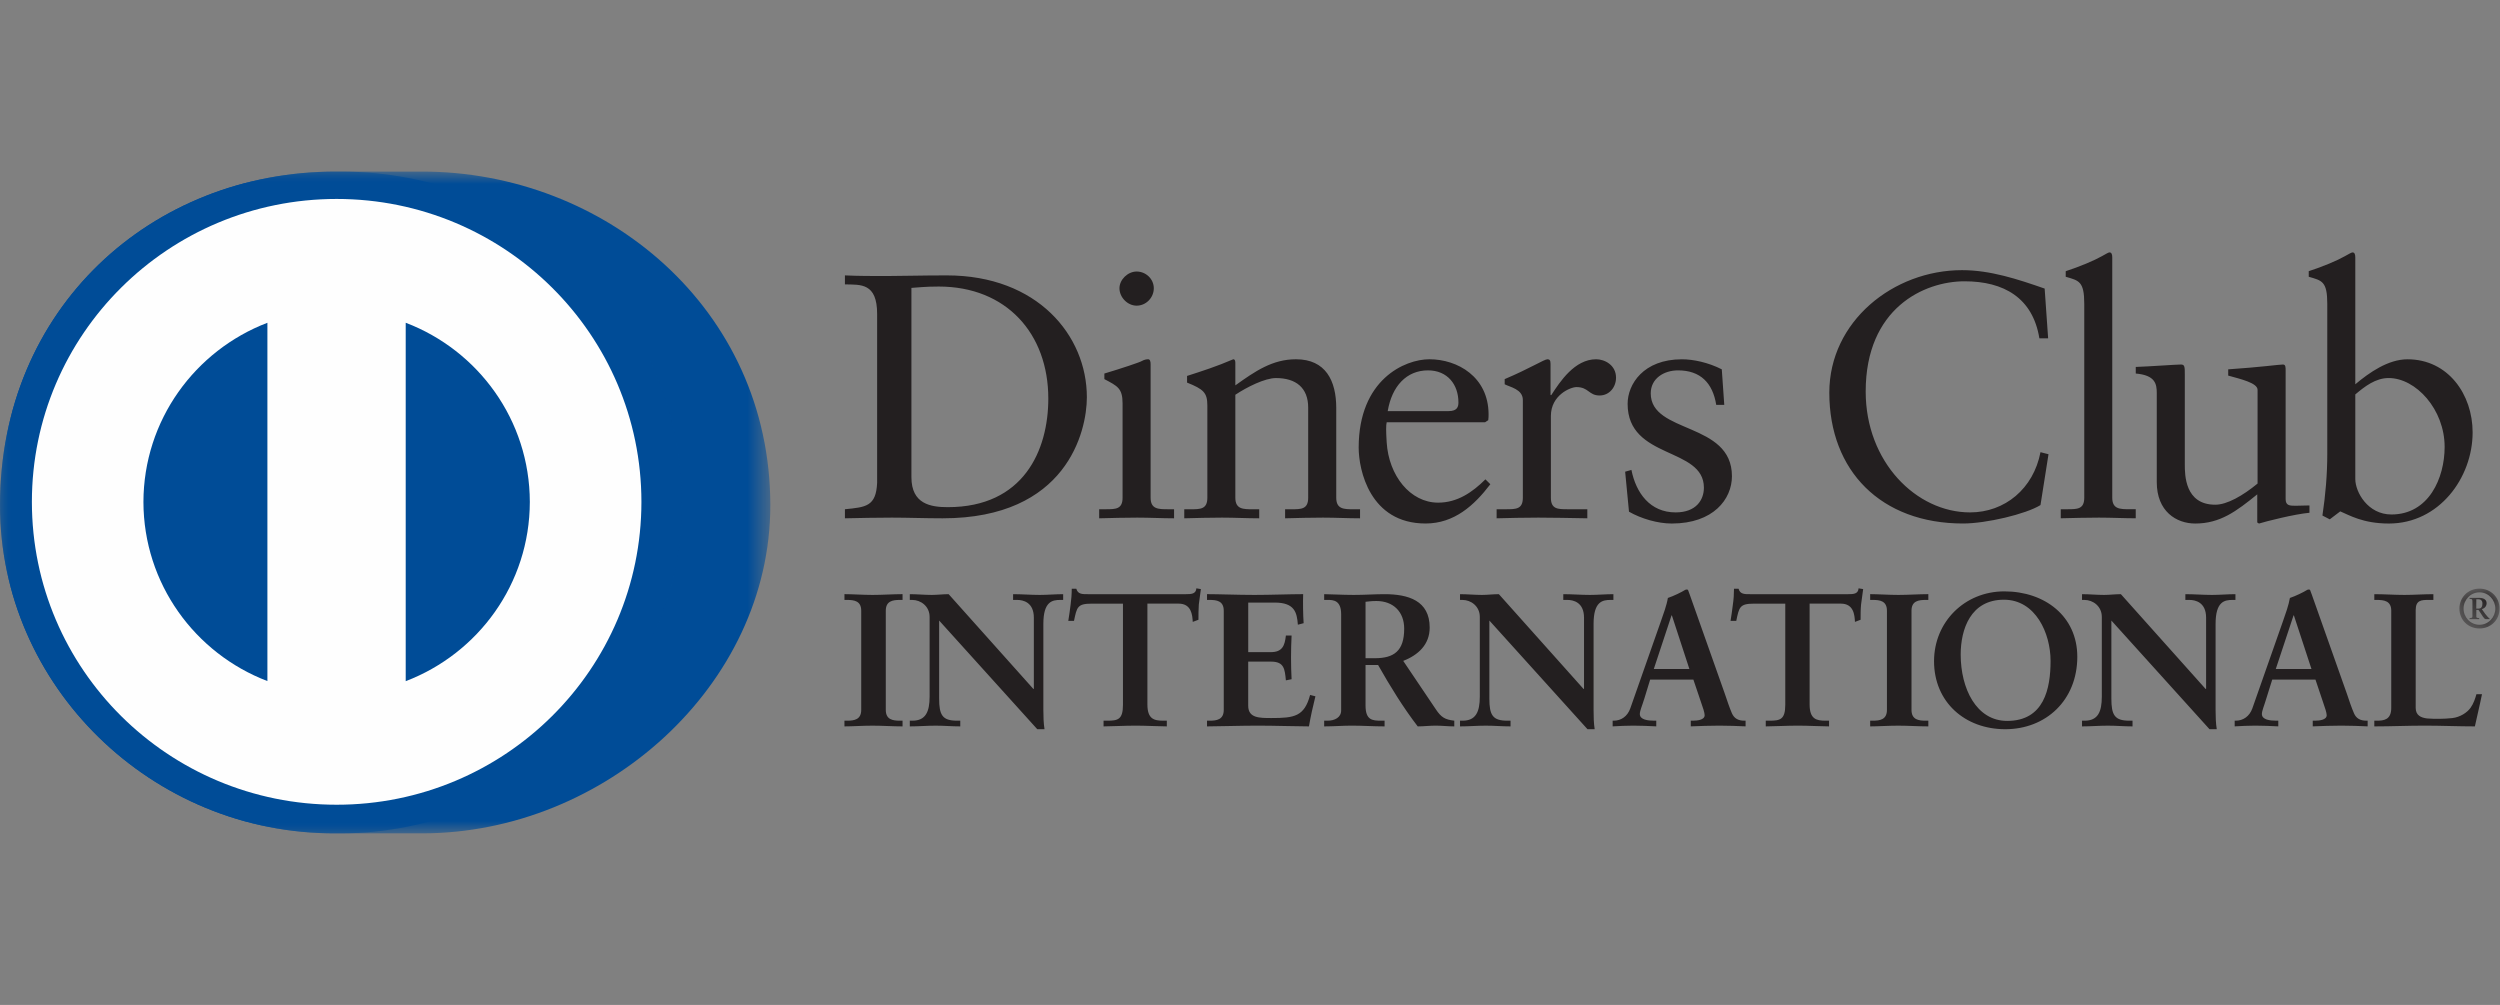
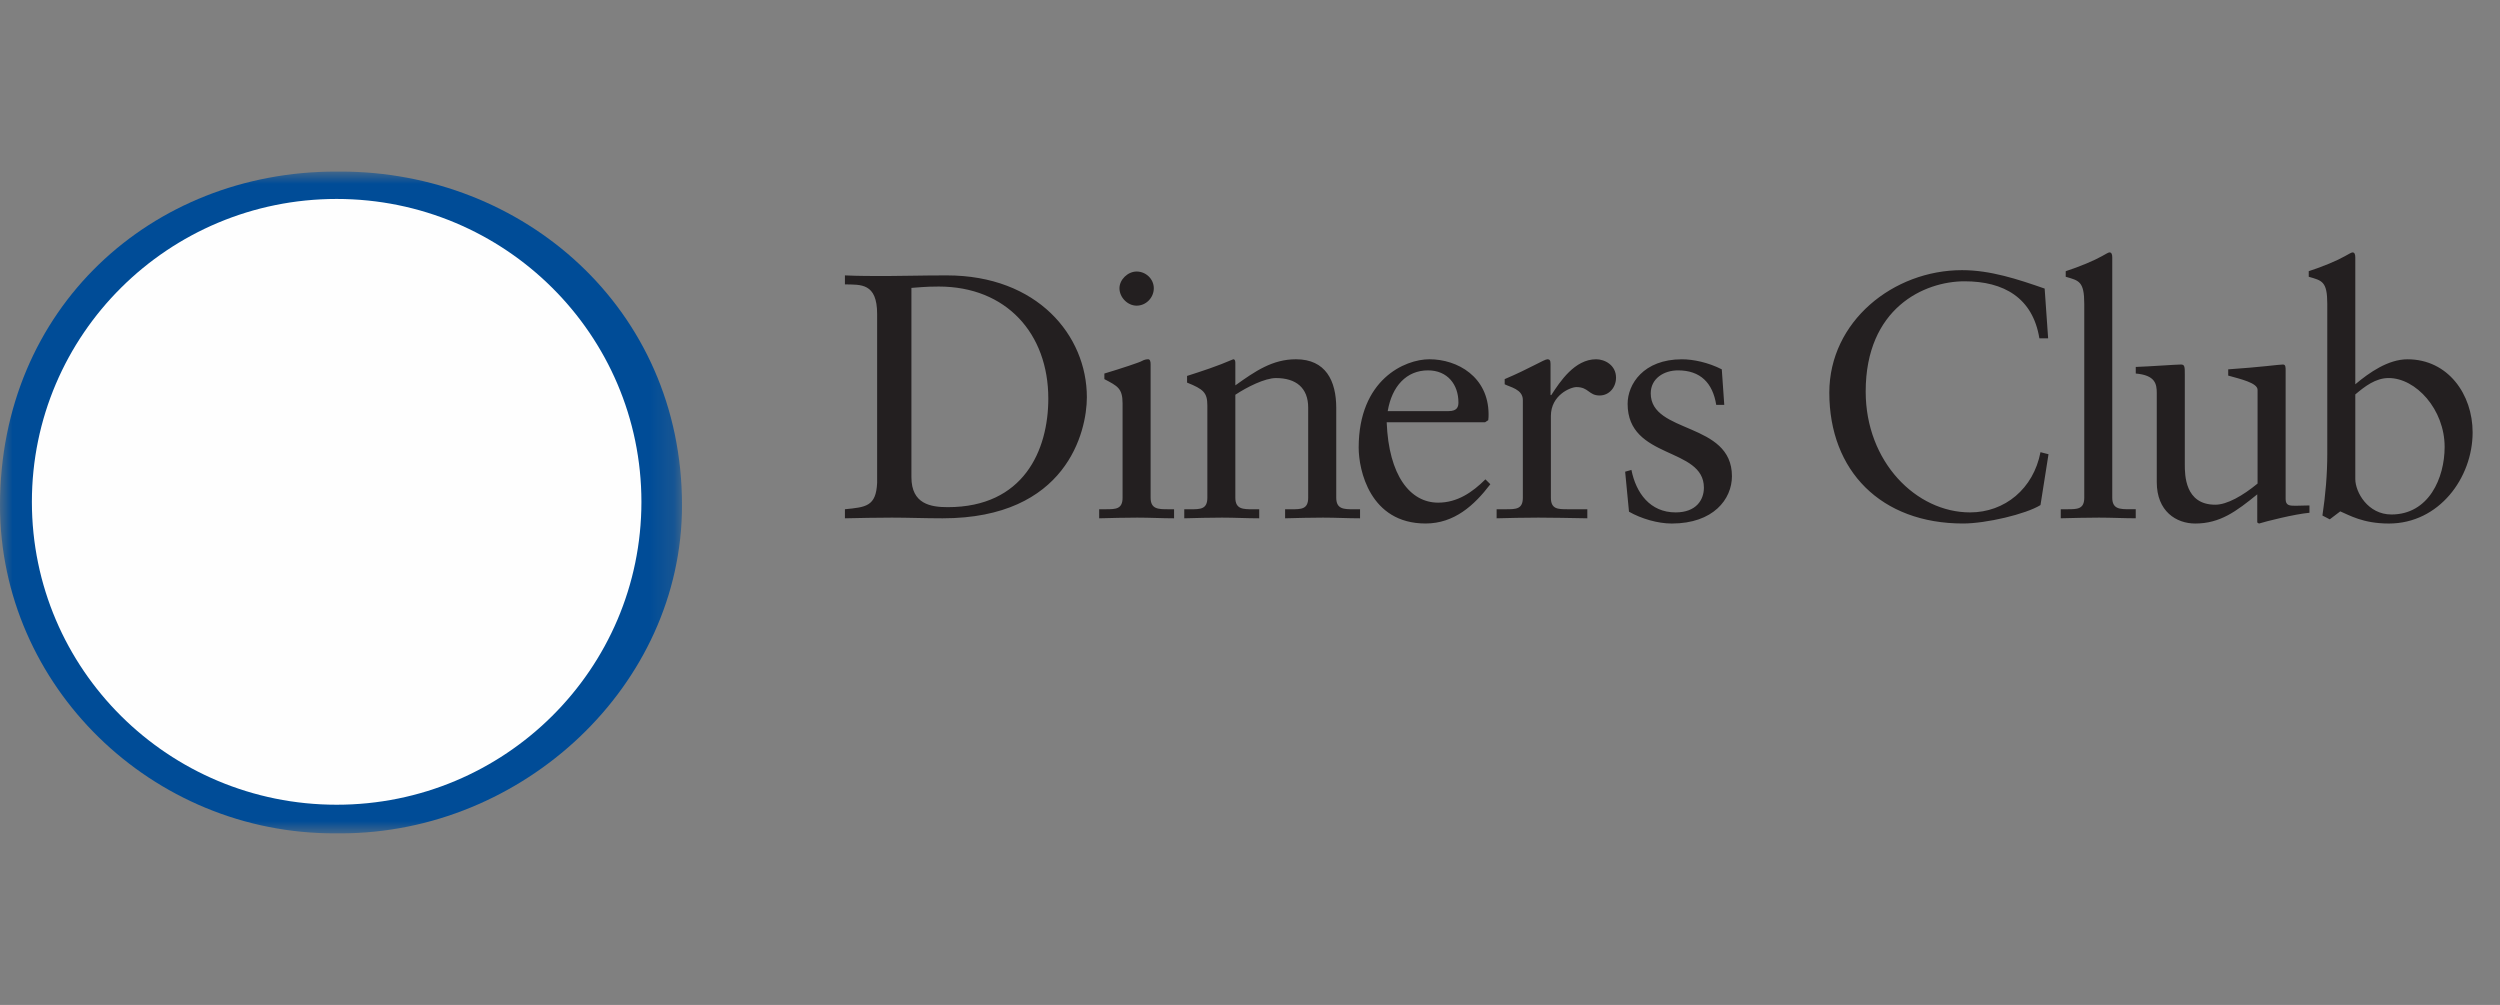
<svg xmlns="http://www.w3.org/2000/svg" width="102" height="41" viewBox="0 0 102 41" fill="none">
  <rect x="0" y="0" width="102" height="41" fill="#808080" stroke="none" />
-   <path fill-rule="evenodd" clip-rule="evenodd" d="M34.453 29.404H34.563C34.841 29.404 35.138 29.366 35.138 28.964V24.917C35.138 24.513 34.841 24.477 34.563 24.477H34.454V24.241C34.758 24.241 35.223 24.273 35.605 24.273C35.993 24.273 36.459 24.241 36.824 24.241V24.477H36.716C36.436 24.477 36.14 24.514 36.14 24.916V28.964C36.14 29.367 36.436 29.404 36.716 29.404H36.824V29.637C36.452 29.637 35.984 29.607 35.596 29.607C35.215 29.607 34.758 29.637 34.454 29.637L34.453 29.404ZM42.166 28.114L42.181 28.099V25.202C42.181 24.568 41.738 24.477 41.503 24.477H41.334V24.242C41.698 24.242 42.057 24.273 42.422 24.273C42.74 24.273 43.06 24.242 43.377 24.242V24.477H43.263C42.935 24.477 42.569 24.536 42.569 25.456V28.973C42.569 29.243 42.578 29.512 42.616 29.752H42.321L38.317 25.318V28.5C38.317 29.174 38.448 29.404 39.047 29.404H39.179V29.637C38.846 29.637 38.511 29.607 38.175 29.607C37.828 29.607 37.469 29.637 37.12 29.637V29.404H37.228C37.765 29.404 37.928 29.043 37.928 28.423V25.17C37.928 24.737 37.569 24.477 37.221 24.477H37.12V24.242C37.414 24.242 37.718 24.273 38.013 24.273C38.247 24.273 38.473 24.242 38.705 24.242L42.166 28.114ZM44.542 24.629C43.958 24.629 43.937 24.768 43.819 25.332H43.586C43.618 25.116 43.656 24.9 43.68 24.675C43.71 24.459 43.727 24.242 43.727 24.02H43.913C43.977 24.251 44.17 24.242 44.38 24.242H48.392C48.6 24.242 48.796 24.235 48.812 24.004L48.996 24.035C48.968 24.242 48.937 24.452 48.912 24.66C48.897 24.869 48.897 25.077 48.897 25.286L48.664 25.373C48.649 25.086 48.609 24.628 48.088 24.628H46.814V28.74C46.814 29.337 47.086 29.404 47.459 29.404H47.606V29.637C47.304 29.637 46.759 29.606 46.339 29.606C45.873 29.606 45.328 29.637 45.025 29.637V29.404H45.172C45.601 29.404 45.817 29.366 45.817 28.757V24.629H44.542ZM49.246 29.404H49.355C49.634 29.404 49.929 29.366 49.929 28.964V24.917C49.929 24.513 49.634 24.477 49.355 24.477H49.246V24.241C49.719 24.241 50.53 24.273 51.182 24.273C51.835 24.273 52.643 24.241 53.169 24.241C53.157 24.575 53.165 25.086 53.188 25.426L52.953 25.488C52.915 24.986 52.822 24.585 52.006 24.585H50.928V26.607H51.85C52.318 26.607 52.419 26.346 52.464 25.929H52.697C52.682 26.23 52.674 26.531 52.674 26.832C52.674 27.126 52.682 27.42 52.697 27.712L52.464 27.759C52.419 27.295 52.395 26.994 51.858 26.994H50.927V28.794C50.927 29.296 51.377 29.296 51.872 29.296C52.807 29.296 53.218 29.235 53.452 28.354L53.669 28.409C53.568 28.819 53.475 29.226 53.405 29.637C52.908 29.637 52.012 29.606 51.313 29.606C50.614 29.606 49.689 29.637 49.246 29.637V29.404ZM55.714 26.855H56.094C56.872 26.855 57.291 26.562 57.291 25.649C57.291 24.963 56.848 24.521 56.156 24.521C55.921 24.521 55.822 24.546 55.714 24.553V26.855ZM54.719 25.062C54.719 24.497 54.408 24.476 54.167 24.476H54.026V24.242C54.274 24.242 54.757 24.273 55.231 24.273C55.697 24.273 56.071 24.242 56.484 24.242C57.461 24.242 58.331 24.505 58.331 25.604C58.331 26.298 57.867 26.723 57.252 26.965L58.583 28.941C58.8 29.268 58.954 29.359 59.335 29.404V29.637C59.079 29.637 58.83 29.606 58.574 29.606C58.331 29.606 58.084 29.637 57.843 29.637C57.245 28.857 56.731 28.021 56.226 27.132H55.714V28.786C55.714 29.383 55.993 29.404 56.35 29.404H56.491V29.637C56.047 29.637 55.596 29.606 55.153 29.606C54.781 29.606 54.415 29.637 54.026 29.637V29.404H54.167C54.453 29.404 54.719 29.274 54.719 28.987V25.062ZM64.613 28.114L64.628 28.099V25.202C64.628 24.568 64.185 24.477 63.953 24.477H63.782V24.242C64.147 24.242 64.503 24.273 64.87 24.273C65.19 24.273 65.508 24.242 65.827 24.242V24.477H65.712C65.384 24.477 65.018 24.536 65.018 25.456V28.973C65.018 29.243 65.025 29.512 65.063 29.752H64.77L60.766 25.318V28.5C60.766 29.174 60.898 29.404 61.497 29.404H61.63V29.637C61.295 29.637 60.959 29.607 60.625 29.607C60.275 29.607 59.918 29.637 59.569 29.637V29.404H59.676C60.214 29.404 60.376 29.043 60.376 28.423V25.17C60.376 24.737 60.019 24.477 59.67 24.477H59.569V24.242C59.863 24.242 60.169 24.273 60.462 24.273C60.694 24.273 60.92 24.242 61.154 24.242L64.613 28.114ZM68.213 25.109H68.198L67.475 27.295H68.927L68.213 25.109ZM67.079 28.532C67 28.794 66.905 28.997 66.905 29.133C66.905 29.366 67.234 29.404 67.489 29.404H67.576V29.636C67.263 29.621 66.945 29.606 66.633 29.606C66.353 29.606 66.075 29.621 65.796 29.636V29.404H65.84C66.144 29.404 66.402 29.226 66.516 28.902L67.761 25.357C67.862 25.07 68.004 24.685 68.049 24.397C68.298 24.313 68.609 24.159 68.757 24.066C68.781 24.058 68.794 24.052 68.819 24.052C68.841 24.052 68.856 24.052 68.873 24.074C68.896 24.136 68.919 24.205 68.944 24.267L70.374 28.308C70.466 28.579 70.56 28.865 70.66 29.098C70.755 29.313 70.918 29.404 71.174 29.404H71.22V29.636C70.871 29.621 70.521 29.606 70.149 29.606C69.769 29.606 69.379 29.621 68.984 29.636V29.404H69.069C69.246 29.404 69.55 29.375 69.55 29.181C69.55 29.08 69.481 28.871 69.393 28.624L69.09 27.728H67.326L67.08 28.532H67.079ZM71.564 24.629C70.98 24.629 70.957 24.768 70.84 25.332H70.606C70.638 25.116 70.677 24.9 70.7 24.675C70.732 24.459 70.747 24.242 70.747 24.02H70.933C70.995 24.251 71.19 24.242 71.399 24.242H75.411C75.621 24.242 75.813 24.235 75.83 24.004L76.017 24.035C75.987 24.242 75.957 24.452 75.932 24.66C75.912 24.869 75.912 25.077 75.912 25.286L75.682 25.373C75.669 25.086 75.628 24.628 75.108 24.628H73.832V28.74C73.832 29.337 74.105 29.404 74.478 29.404H74.625V29.637C74.323 29.637 73.779 29.606 73.358 29.606C72.893 29.606 72.347 29.637 72.043 29.637V29.404H72.192C72.621 29.404 72.839 29.366 72.839 28.757V24.629H71.564ZM76.303 29.404H76.412C76.693 29.404 76.987 29.366 76.987 28.964V24.917C76.987 24.513 76.693 24.477 76.412 24.477H76.303V24.241C76.606 24.241 77.072 24.273 77.453 24.273C77.842 24.273 78.308 24.241 78.676 24.241V24.477H78.567C78.285 24.477 77.989 24.514 77.989 24.916V28.964C77.989 29.367 78.285 29.404 78.567 29.404H78.676V29.637C78.301 29.637 77.835 29.607 77.446 29.607C77.064 29.607 76.606 29.637 76.303 29.637V29.404ZM81.892 29.413C83.403 29.413 83.663 28.091 83.663 26.965C83.663 25.835 83.052 24.468 81.76 24.468C80.401 24.468 79.996 25.673 79.996 26.707C79.996 28.091 80.634 29.413 81.892 29.413ZM81.776 24.128C83.432 24.128 84.754 25.147 84.754 26.794C84.754 28.571 83.472 29.752 81.815 29.752C80.165 29.752 78.909 28.641 78.909 26.977C78.909 25.373 80.16 24.128 81.776 24.128ZM89.993 28.114L90.009 28.099V25.202C90.009 24.568 89.565 24.477 89.33 24.477H89.163V24.242C89.526 24.242 89.885 24.273 90.25 24.273C90.57 24.273 90.888 24.242 91.206 24.242V24.477H91.09C90.762 24.477 90.396 24.536 90.396 25.456V28.973C90.396 29.243 90.405 29.512 90.444 29.752H90.148L86.144 25.318V28.5C86.144 29.174 86.276 29.404 86.876 29.404H87.007V29.637C86.673 29.637 86.34 29.607 86.004 29.607C85.655 29.607 85.296 29.637 84.946 29.637V29.404H85.056C85.594 29.404 85.754 29.043 85.754 28.423V25.17C85.754 24.737 85.398 24.477 85.046 24.477H84.946V24.242C85.242 24.242 85.544 24.273 85.841 24.273C86.074 24.273 86.299 24.242 86.532 24.242L89.993 28.114ZM93.591 25.109H93.576L92.852 27.295H94.308L93.591 25.109ZM92.455 28.532C92.379 28.794 92.285 28.997 92.285 29.133C92.285 29.366 92.614 29.404 92.867 29.404H92.954V29.636C92.642 29.621 92.324 29.606 92.013 29.606C91.73 29.606 91.453 29.621 91.175 29.636V29.404H91.217C91.523 29.404 91.781 29.226 91.896 28.902L93.141 25.357C93.242 25.07 93.381 24.685 93.428 24.397C93.676 24.313 93.987 24.159 94.135 24.066C94.159 24.058 94.174 24.052 94.198 24.052C94.221 24.052 94.235 24.052 94.252 24.074C94.276 24.136 94.298 24.205 94.324 24.267L95.754 28.308C95.844 28.579 95.94 28.865 96.041 29.098C96.132 29.313 96.298 29.404 96.554 29.404H96.6V29.636C96.251 29.621 95.9 29.606 95.528 29.606C95.146 29.606 94.757 29.621 94.36 29.636V29.404H94.447C94.624 29.404 94.929 29.375 94.929 29.181C94.929 29.08 94.858 28.871 94.772 28.624L94.471 27.728H92.707L92.455 28.532ZM98.56 28.88C98.56 29.189 98.776 29.282 99.025 29.313C99.343 29.336 99.693 29.336 100.053 29.298C100.377 29.26 100.659 29.073 100.797 28.88C100.922 28.708 100.99 28.494 101.039 28.323H101.265C101.178 28.763 101.069 29.197 100.975 29.637C100.292 29.637 99.607 29.606 98.925 29.606C98.24 29.606 97.555 29.637 96.872 29.637V29.404H96.978C97.261 29.404 97.563 29.366 97.563 28.886V24.916C97.563 24.513 97.261 24.477 96.978 24.477H96.872V24.242C97.283 24.242 97.688 24.273 98.099 24.273C98.496 24.273 98.885 24.242 99.282 24.242V24.477H99.087C98.792 24.477 98.56 24.484 98.56 24.894V28.88Z" fill="#231F20" />
  <mask id="mask0_4350_67614" style="mask-type:luminance" maskUnits="userSpaceOnUse" x="100" y="24" width="2" height="2">
-     <path d="M100.344 24.016H101.981V25.642H100.344V24.016Z" fill="white" />
-   </mask>
+     </mask>
  <g mask="url(#mask0_4350_67614)">
    <path fill-rule="evenodd" clip-rule="evenodd" d="M101.032 24.831H101.129C101.234 24.831 101.283 24.752 101.283 24.624C101.283 24.494 101.205 24.449 101.122 24.449H101.033L101.032 24.831ZM100.756 25.26V25.22C100.855 25.206 100.875 25.21 100.875 25.146V24.546C100.875 24.46 100.865 24.431 100.758 24.436V24.394H101.178C101.32 24.394 101.454 24.463 101.454 24.61C101.454 24.733 101.373 24.82 101.26 24.855L101.393 25.043C101.457 25.125 101.528 25.207 101.575 25.234V25.26H101.417C101.341 25.26 101.274 25.1 101.123 24.886H101.034V25.155C101.034 25.21 101.052 25.206 101.152 25.22V25.26H100.756ZM101.163 25.491C101.529 25.491 101.81 25.181 101.81 24.831C101.81 24.481 101.535 24.167 101.163 24.167C100.793 24.167 100.513 24.48 100.513 24.831C100.513 25.181 100.793 25.491 101.163 25.491ZM101.163 24.016C101.631 24.016 101.982 24.375 101.982 24.831C101.982 25.288 101.631 25.642 101.163 25.642C100.695 25.642 100.344 25.288 100.344 24.831C100.344 24.375 100.695 24.016 101.163 24.016Z" fill="#231F20" />
  </g>
-   <path fill-rule="evenodd" clip-rule="evenodd" d="M83.564 13.805H83.207C82.937 12.145 81.75 11.477 80.152 11.477C78.506 11.477 76.12 12.57 76.12 15.976C76.12 18.846 78.182 20.906 80.379 20.906C81.794 20.906 82.966 19.941 83.252 18.449L83.579 18.533L83.252 20.607C82.652 20.978 81.035 21.359 80.092 21.359C76.749 21.359 74.636 19.216 74.636 16.021C74.636 13.11 77.25 11.022 80.051 11.022C81.209 11.022 82.322 11.391 83.422 11.774L83.564 13.805ZM84.079 20.777H84.351C84.752 20.777 85.038 20.777 85.038 20.306V12.402C85.038 11.477 84.824 11.449 84.281 11.292V11.065C84.851 10.88 85.452 10.626 85.752 10.455C85.909 10.369 86.024 10.297 86.066 10.297C86.153 10.297 86.18 10.383 86.18 10.498V20.306C86.18 20.776 86.495 20.776 86.895 20.776H87.138V21.146C86.654 21.146 86.153 21.119 85.637 21.119C85.124 21.119 84.61 21.134 84.079 21.146V20.777ZM93.254 20.365C93.254 20.622 93.41 20.635 93.654 20.635C93.824 20.635 94.04 20.622 94.226 20.622V20.921C93.61 20.977 92.439 21.275 92.166 21.361L92.096 21.317V20.169C91.24 20.864 90.58 21.36 89.565 21.36C88.794 21.36 87.996 20.864 87.996 19.672V16.036C87.996 15.665 87.937 15.31 87.139 15.24V14.971C87.654 14.955 88.794 14.872 88.981 14.872C89.14 14.872 89.14 14.971 89.14 15.283V18.945C89.14 19.371 89.14 20.592 90.382 20.592C90.866 20.592 91.51 20.222 92.109 19.729V15.906C92.109 15.623 91.424 15.468 90.911 15.324V15.069C92.197 14.983 92.998 14.872 93.14 14.872C93.254 14.872 93.254 14.971 93.254 15.127V20.365ZM96.096 19.542C96.096 20.082 96.61 20.991 97.569 20.991C99.099 20.991 99.741 19.499 99.741 18.235C99.741 16.702 98.569 15.424 97.456 15.424C96.923 15.424 96.483 15.766 96.096 16.093V19.542ZM96.096 15.679C96.668 15.198 97.441 14.659 98.225 14.659C99.882 14.659 100.883 16.093 100.883 17.64C100.883 19.499 99.512 21.36 97.467 21.36C96.409 21.36 95.854 21.02 95.482 20.864L95.054 21.189L94.755 21.034C94.88 20.196 94.953 19.371 94.953 18.506V12.402C94.953 11.477 94.739 11.448 94.196 11.292V11.064C94.769 10.88 95.367 10.627 95.668 10.454C95.824 10.369 95.939 10.298 95.983 10.298C96.069 10.298 96.096 10.383 96.096 10.498V15.68V15.679ZM37.186 19.471C37.186 20.566 37.972 20.692 38.672 20.692C41.76 20.692 42.771 18.378 42.771 16.262C42.771 13.608 41.058 11.691 38.301 11.691C37.715 11.691 37.445 11.732 37.186 11.746V19.472V19.471ZM35.787 12.81C35.787 11.534 35.114 11.618 34.473 11.603V11.236C35.029 11.262 35.6 11.262 36.158 11.262C36.758 11.262 37.573 11.236 38.63 11.236C42.33 11.236 44.344 13.691 44.344 16.206C44.344 17.611 43.517 21.147 38.459 21.147C37.732 21.147 37.058 21.119 36.388 21.119C35.744 21.119 35.114 21.134 34.473 21.147V20.777C35.328 20.692 35.744 20.664 35.787 19.698V12.81ZM46.375 12.471C46.002 12.471 45.674 12.13 45.674 11.761C45.674 11.405 46.017 11.078 46.375 11.078C46.745 11.078 47.075 11.376 47.075 11.761C47.075 12.144 46.76 12.471 46.375 12.471ZM44.846 20.777H45.117C45.516 20.777 45.801 20.777 45.801 20.306V16.46C45.801 15.836 45.589 15.75 45.058 15.468V15.24C45.731 15.04 46.531 14.773 46.589 14.728C46.689 14.673 46.774 14.658 46.846 14.658C46.917 14.658 46.945 14.742 46.945 14.856V20.306C46.945 20.777 47.261 20.777 47.66 20.777H47.902V21.147C47.416 21.147 46.917 21.119 46.403 21.119C45.889 21.119 45.374 21.134 44.846 21.147V20.777ZM49.26 16.545C49.26 16.021 49.103 15.879 48.432 15.61V15.338C49.046 15.14 49.631 14.954 50.317 14.658C50.361 14.658 50.402 14.686 50.402 14.798V15.723C51.218 15.14 51.919 14.658 52.876 14.658C54.09 14.658 54.519 15.537 54.519 16.646V20.307C54.519 20.778 54.834 20.778 55.233 20.778H55.49V21.147C54.988 21.147 54.489 21.119 53.977 21.119C53.461 21.119 52.947 21.134 52.432 21.147V20.778H52.69C53.091 20.778 53.374 20.778 53.374 20.307V16.632C53.374 15.821 52.875 15.425 52.06 15.425C51.603 15.425 50.876 15.793 50.402 16.106V20.307C50.402 20.778 50.719 20.778 51.119 20.778H51.376V21.147C50.876 21.147 50.374 21.119 49.859 21.119C49.347 21.119 48.831 21.134 48.318 21.147V20.778H48.575C48.975 20.778 49.26 20.778 49.26 20.307V16.545ZM59.106 16.773C59.462 16.773 59.504 16.588 59.504 16.419C59.504 15.693 59.061 15.111 58.262 15.111C57.391 15.111 56.791 15.749 56.619 16.773H59.106ZM56.577 17.229C56.547 17.356 56.547 17.568 56.577 18.051C56.66 19.401 57.534 20.508 58.676 20.508C59.462 20.508 60.078 20.082 60.605 19.557L60.806 19.756C60.148 20.621 59.334 21.359 58.163 21.359C55.89 21.359 55.434 19.172 55.434 18.265C55.434 15.481 57.319 14.658 58.318 14.658C59.476 14.658 60.721 15.381 60.734 16.886C60.734 16.973 60.734 17.057 60.721 17.143L60.59 17.229H56.577ZM61.062 20.777H61.449C61.849 20.777 62.132 20.777 62.132 20.306V16.318C62.132 15.879 61.605 15.793 61.391 15.679V15.468C62.433 15.027 63.006 14.658 63.135 14.658C63.22 14.658 63.262 14.699 63.262 14.843V16.119H63.293C63.649 15.567 64.249 14.658 65.121 14.658C65.478 14.658 65.934 14.898 65.934 15.41C65.934 15.793 65.665 16.136 65.263 16.136C64.819 16.136 64.819 15.793 64.32 15.793C64.078 15.793 63.276 16.119 63.276 16.973V20.306C63.276 20.777 63.562 20.777 63.962 20.777H64.763V21.147C63.976 21.134 63.378 21.119 62.764 21.119C62.176 21.119 61.577 21.134 61.062 21.147V20.777ZM66.562 19.173C66.749 20.11 67.32 20.906 68.364 20.906C69.206 20.906 69.519 20.394 69.519 19.898C69.519 18.223 66.407 18.76 66.407 16.475C66.407 15.679 67.05 14.659 68.622 14.659C69.078 14.659 69.692 14.785 70.249 15.069L70.35 16.518H70.022C69.879 15.624 69.377 15.111 68.463 15.111C67.892 15.111 67.35 15.438 67.35 16.049C67.35 17.711 70.663 17.2 70.663 19.429C70.663 20.365 69.906 21.36 68.207 21.36C67.634 21.36 66.962 21.162 66.463 20.878L66.306 19.245L66.562 19.173Z" fill="#231F20" />
+   <path fill-rule="evenodd" clip-rule="evenodd" d="M83.564 13.805H83.207C82.937 12.145 81.75 11.477 80.152 11.477C78.506 11.477 76.12 12.57 76.12 15.976C76.12 18.846 78.182 20.906 80.379 20.906C81.794 20.906 82.966 19.941 83.252 18.449L83.579 18.533L83.252 20.607C82.652 20.978 81.035 21.359 80.092 21.359C76.749 21.359 74.636 19.216 74.636 16.021C74.636 13.11 77.25 11.022 80.051 11.022C81.209 11.022 82.322 11.391 83.422 11.774L83.564 13.805ZM84.079 20.777H84.351C84.752 20.777 85.038 20.777 85.038 20.306V12.402C85.038 11.477 84.824 11.449 84.281 11.292V11.065C84.851 10.88 85.452 10.626 85.752 10.455C85.909 10.369 86.024 10.297 86.066 10.297C86.153 10.297 86.18 10.383 86.18 10.498V20.306C86.18 20.776 86.495 20.776 86.895 20.776H87.138V21.146C86.654 21.146 86.153 21.119 85.637 21.119C85.124 21.119 84.61 21.134 84.079 21.146V20.777ZM93.254 20.365C93.254 20.622 93.41 20.635 93.654 20.635C93.824 20.635 94.04 20.622 94.226 20.622V20.921C93.61 20.977 92.439 21.275 92.166 21.361L92.096 21.317V20.169C91.24 20.864 90.58 21.36 89.565 21.36C88.794 21.36 87.996 20.864 87.996 19.672V16.036C87.996 15.665 87.937 15.31 87.139 15.24V14.971C87.654 14.955 88.794 14.872 88.981 14.872C89.14 14.872 89.14 14.971 89.14 15.283V18.945C89.14 19.371 89.14 20.592 90.382 20.592C90.866 20.592 91.51 20.222 92.109 19.729V15.906C92.109 15.623 91.424 15.468 90.911 15.324V15.069C92.197 14.983 92.998 14.872 93.14 14.872C93.254 14.872 93.254 14.971 93.254 15.127V20.365ZM96.096 19.542C96.096 20.082 96.61 20.991 97.569 20.991C99.099 20.991 99.741 19.499 99.741 18.235C99.741 16.702 98.569 15.424 97.456 15.424C96.923 15.424 96.483 15.766 96.096 16.093V19.542ZM96.096 15.679C96.668 15.198 97.441 14.659 98.225 14.659C99.882 14.659 100.883 16.093 100.883 17.64C100.883 19.499 99.512 21.36 97.467 21.36C96.409 21.36 95.854 21.02 95.482 20.864L95.054 21.189L94.755 21.034C94.88 20.196 94.953 19.371 94.953 18.506V12.402C94.953 11.477 94.739 11.448 94.196 11.292V11.064C94.769 10.88 95.367 10.627 95.668 10.454C95.824 10.369 95.939 10.298 95.983 10.298C96.069 10.298 96.096 10.383 96.096 10.498V15.68V15.679ZM37.186 19.471C37.186 20.566 37.972 20.692 38.672 20.692C41.76 20.692 42.771 18.378 42.771 16.262C42.771 13.608 41.058 11.691 38.301 11.691C37.715 11.691 37.445 11.732 37.186 11.746V19.472V19.471ZM35.787 12.81C35.787 11.534 35.114 11.618 34.473 11.603V11.236C35.029 11.262 35.6 11.262 36.158 11.262C36.758 11.262 37.573 11.236 38.63 11.236C42.33 11.236 44.344 13.691 44.344 16.206C44.344 17.611 43.517 21.147 38.459 21.147C37.732 21.147 37.058 21.119 36.388 21.119C35.744 21.119 35.114 21.134 34.473 21.147V20.777C35.328 20.692 35.744 20.664 35.787 19.698V12.81ZM46.375 12.471C46.002 12.471 45.674 12.13 45.674 11.761C45.674 11.405 46.017 11.078 46.375 11.078C46.745 11.078 47.075 11.376 47.075 11.761C47.075 12.144 46.76 12.471 46.375 12.471ZM44.846 20.777H45.117C45.516 20.777 45.801 20.777 45.801 20.306V16.46C45.801 15.836 45.589 15.75 45.058 15.468V15.24C45.731 15.04 46.531 14.773 46.589 14.728C46.689 14.673 46.774 14.658 46.846 14.658C46.917 14.658 46.945 14.742 46.945 14.856V20.306C46.945 20.777 47.261 20.777 47.66 20.777H47.902V21.147C47.416 21.147 46.917 21.119 46.403 21.119C45.889 21.119 45.374 21.134 44.846 21.147V20.777ZM49.26 16.545C49.26 16.021 49.103 15.879 48.432 15.61V15.338C49.046 15.14 49.631 14.954 50.317 14.658C50.361 14.658 50.402 14.686 50.402 14.798V15.723C51.218 15.14 51.919 14.658 52.876 14.658C54.09 14.658 54.519 15.537 54.519 16.646V20.307C54.519 20.778 54.834 20.778 55.233 20.778H55.49V21.147C54.988 21.147 54.489 21.119 53.977 21.119C53.461 21.119 52.947 21.134 52.432 21.147V20.778H52.69C53.091 20.778 53.374 20.778 53.374 20.307V16.632C53.374 15.821 52.875 15.425 52.06 15.425C51.603 15.425 50.876 15.793 50.402 16.106V20.307C50.402 20.778 50.719 20.778 51.119 20.778H51.376V21.147C50.876 21.147 50.374 21.119 49.859 21.119C49.347 21.119 48.831 21.134 48.318 21.147V20.778H48.575C48.975 20.778 49.26 20.778 49.26 20.307V16.545ZM59.106 16.773C59.462 16.773 59.504 16.588 59.504 16.419C59.504 15.693 59.061 15.111 58.262 15.111C57.391 15.111 56.791 15.749 56.619 16.773H59.106ZM56.577 17.229C56.66 19.401 57.534 20.508 58.676 20.508C59.462 20.508 60.078 20.082 60.605 19.557L60.806 19.756C60.148 20.621 59.334 21.359 58.163 21.359C55.89 21.359 55.434 19.172 55.434 18.265C55.434 15.481 57.319 14.658 58.318 14.658C59.476 14.658 60.721 15.381 60.734 16.886C60.734 16.973 60.734 17.057 60.721 17.143L60.59 17.229H56.577ZM61.062 20.777H61.449C61.849 20.777 62.132 20.777 62.132 20.306V16.318C62.132 15.879 61.605 15.793 61.391 15.679V15.468C62.433 15.027 63.006 14.658 63.135 14.658C63.22 14.658 63.262 14.699 63.262 14.843V16.119H63.293C63.649 15.567 64.249 14.658 65.121 14.658C65.478 14.658 65.934 14.898 65.934 15.41C65.934 15.793 65.665 16.136 65.263 16.136C64.819 16.136 64.819 15.793 64.32 15.793C64.078 15.793 63.276 16.119 63.276 16.973V20.306C63.276 20.777 63.562 20.777 63.962 20.777H64.763V21.147C63.976 21.134 63.378 21.119 62.764 21.119C62.176 21.119 61.577 21.134 61.062 21.147V20.777ZM66.562 19.173C66.749 20.11 67.32 20.906 68.364 20.906C69.206 20.906 69.519 20.394 69.519 19.898C69.519 18.223 66.407 18.76 66.407 16.475C66.407 15.679 67.05 14.659 68.622 14.659C69.078 14.659 69.692 14.785 70.249 15.069L70.35 16.518H70.022C69.879 15.624 69.377 15.111 68.463 15.111C67.892 15.111 67.35 15.438 67.35 16.049C67.35 17.711 70.663 17.2 70.663 19.429C70.663 20.365 69.906 21.36 68.207 21.36C67.634 21.36 66.962 21.162 66.463 20.878L66.306 19.245L66.562 19.173Z" fill="#231F20" />
  <mask id="mask1_4350_67614" style="mask-type:luminance" maskUnits="userSpaceOnUse" x="0" y="7" width="32" height="27">
-     <path d="M0 7H31.429V34H0V7Z" fill="white" />
-   </mask>
+     </mask>
  <g mask="url(#mask1_4350_67614)">
-     <path fill-rule="evenodd" clip-rule="evenodd" d="M13.701 34.001C6.186 34.035 0 27.985 0 20.618C0 12.567 6.186 6.999 13.701 7H17.224C24.65 6.999 31.429 12.564 31.429 20.618C31.429 27.981 24.65 34.001 17.224 34.001H13.701Z" fill="#004C97" />
-   </g>
+     </g>
  <mask id="mask2_4350_67614" style="mask-type:luminance" maskUnits="userSpaceOnUse" x="0" y="7" width="28" height="27">
    <path d="M0 7H27.826V34H0V7Z" fill="white" />
  </mask>
  <g mask="url(#mask2_4350_67614)">
    <path fill-rule="evenodd" clip-rule="evenodd" d="M13.701 34.001C6.186 34.035 0 27.985 0 20.618C0 12.567 6.186 6.999 13.701 7H13.899C21.324 6.999 27.826 12.564 27.826 20.618C27.826 27.981 21.324 34.001 13.899 34.001H13.701Z" fill="#004C97" />
  </g>
  <path fill-rule="evenodd" clip-rule="evenodd" d="M13.734 8.117C6.866 8.119 1.301 13.651 1.301 20.477C1.301 27.302 6.866 32.832 13.734 32.833C20.602 32.833 26.168 27.302 26.17 20.477C26.168 13.65 20.601 8.119 13.734 8.117Z" fill="#FEFEFE" />
-   <path fill-rule="evenodd" clip-rule="evenodd" d="M10.91 27.788V13.169C7.955 14.301 5.859 17.143 5.852 20.48C5.859 23.816 7.955 26.659 10.91 27.788ZM21.617 20.48C21.611 17.142 19.512 14.296 16.553 13.168V27.792C19.512 26.662 21.611 23.819 21.617 20.48Z" fill="#004C97" />
</svg>